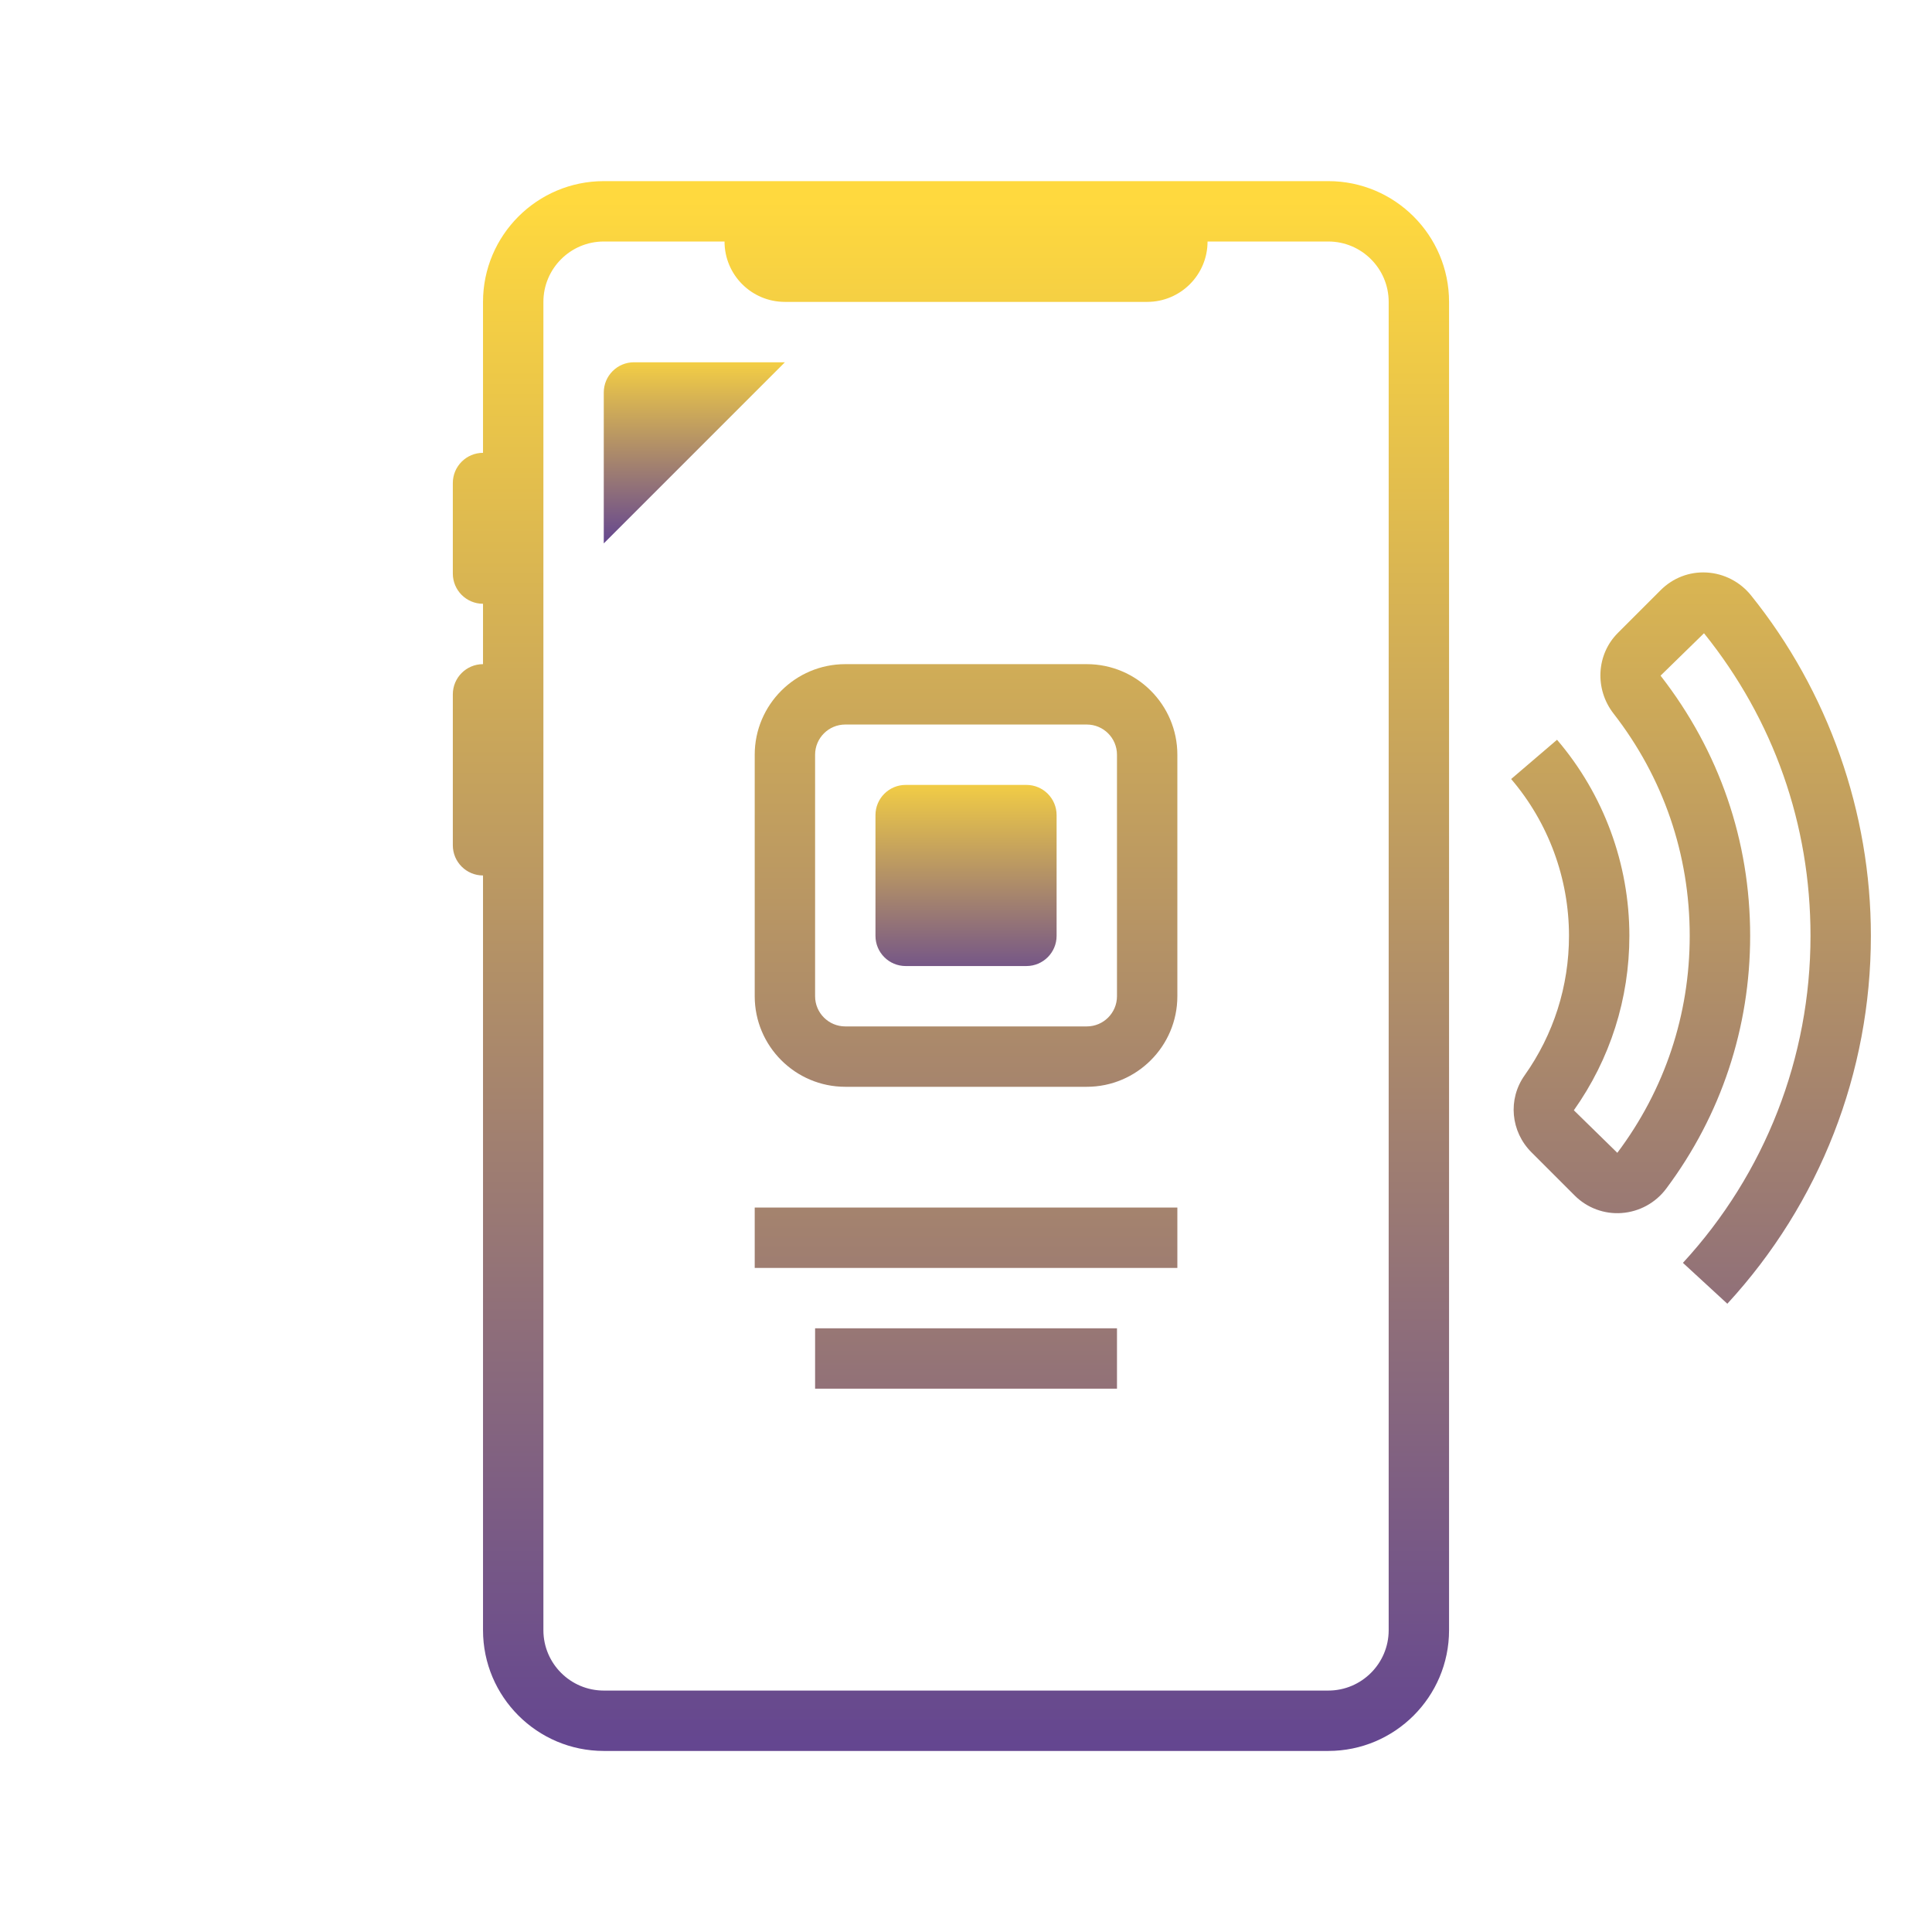
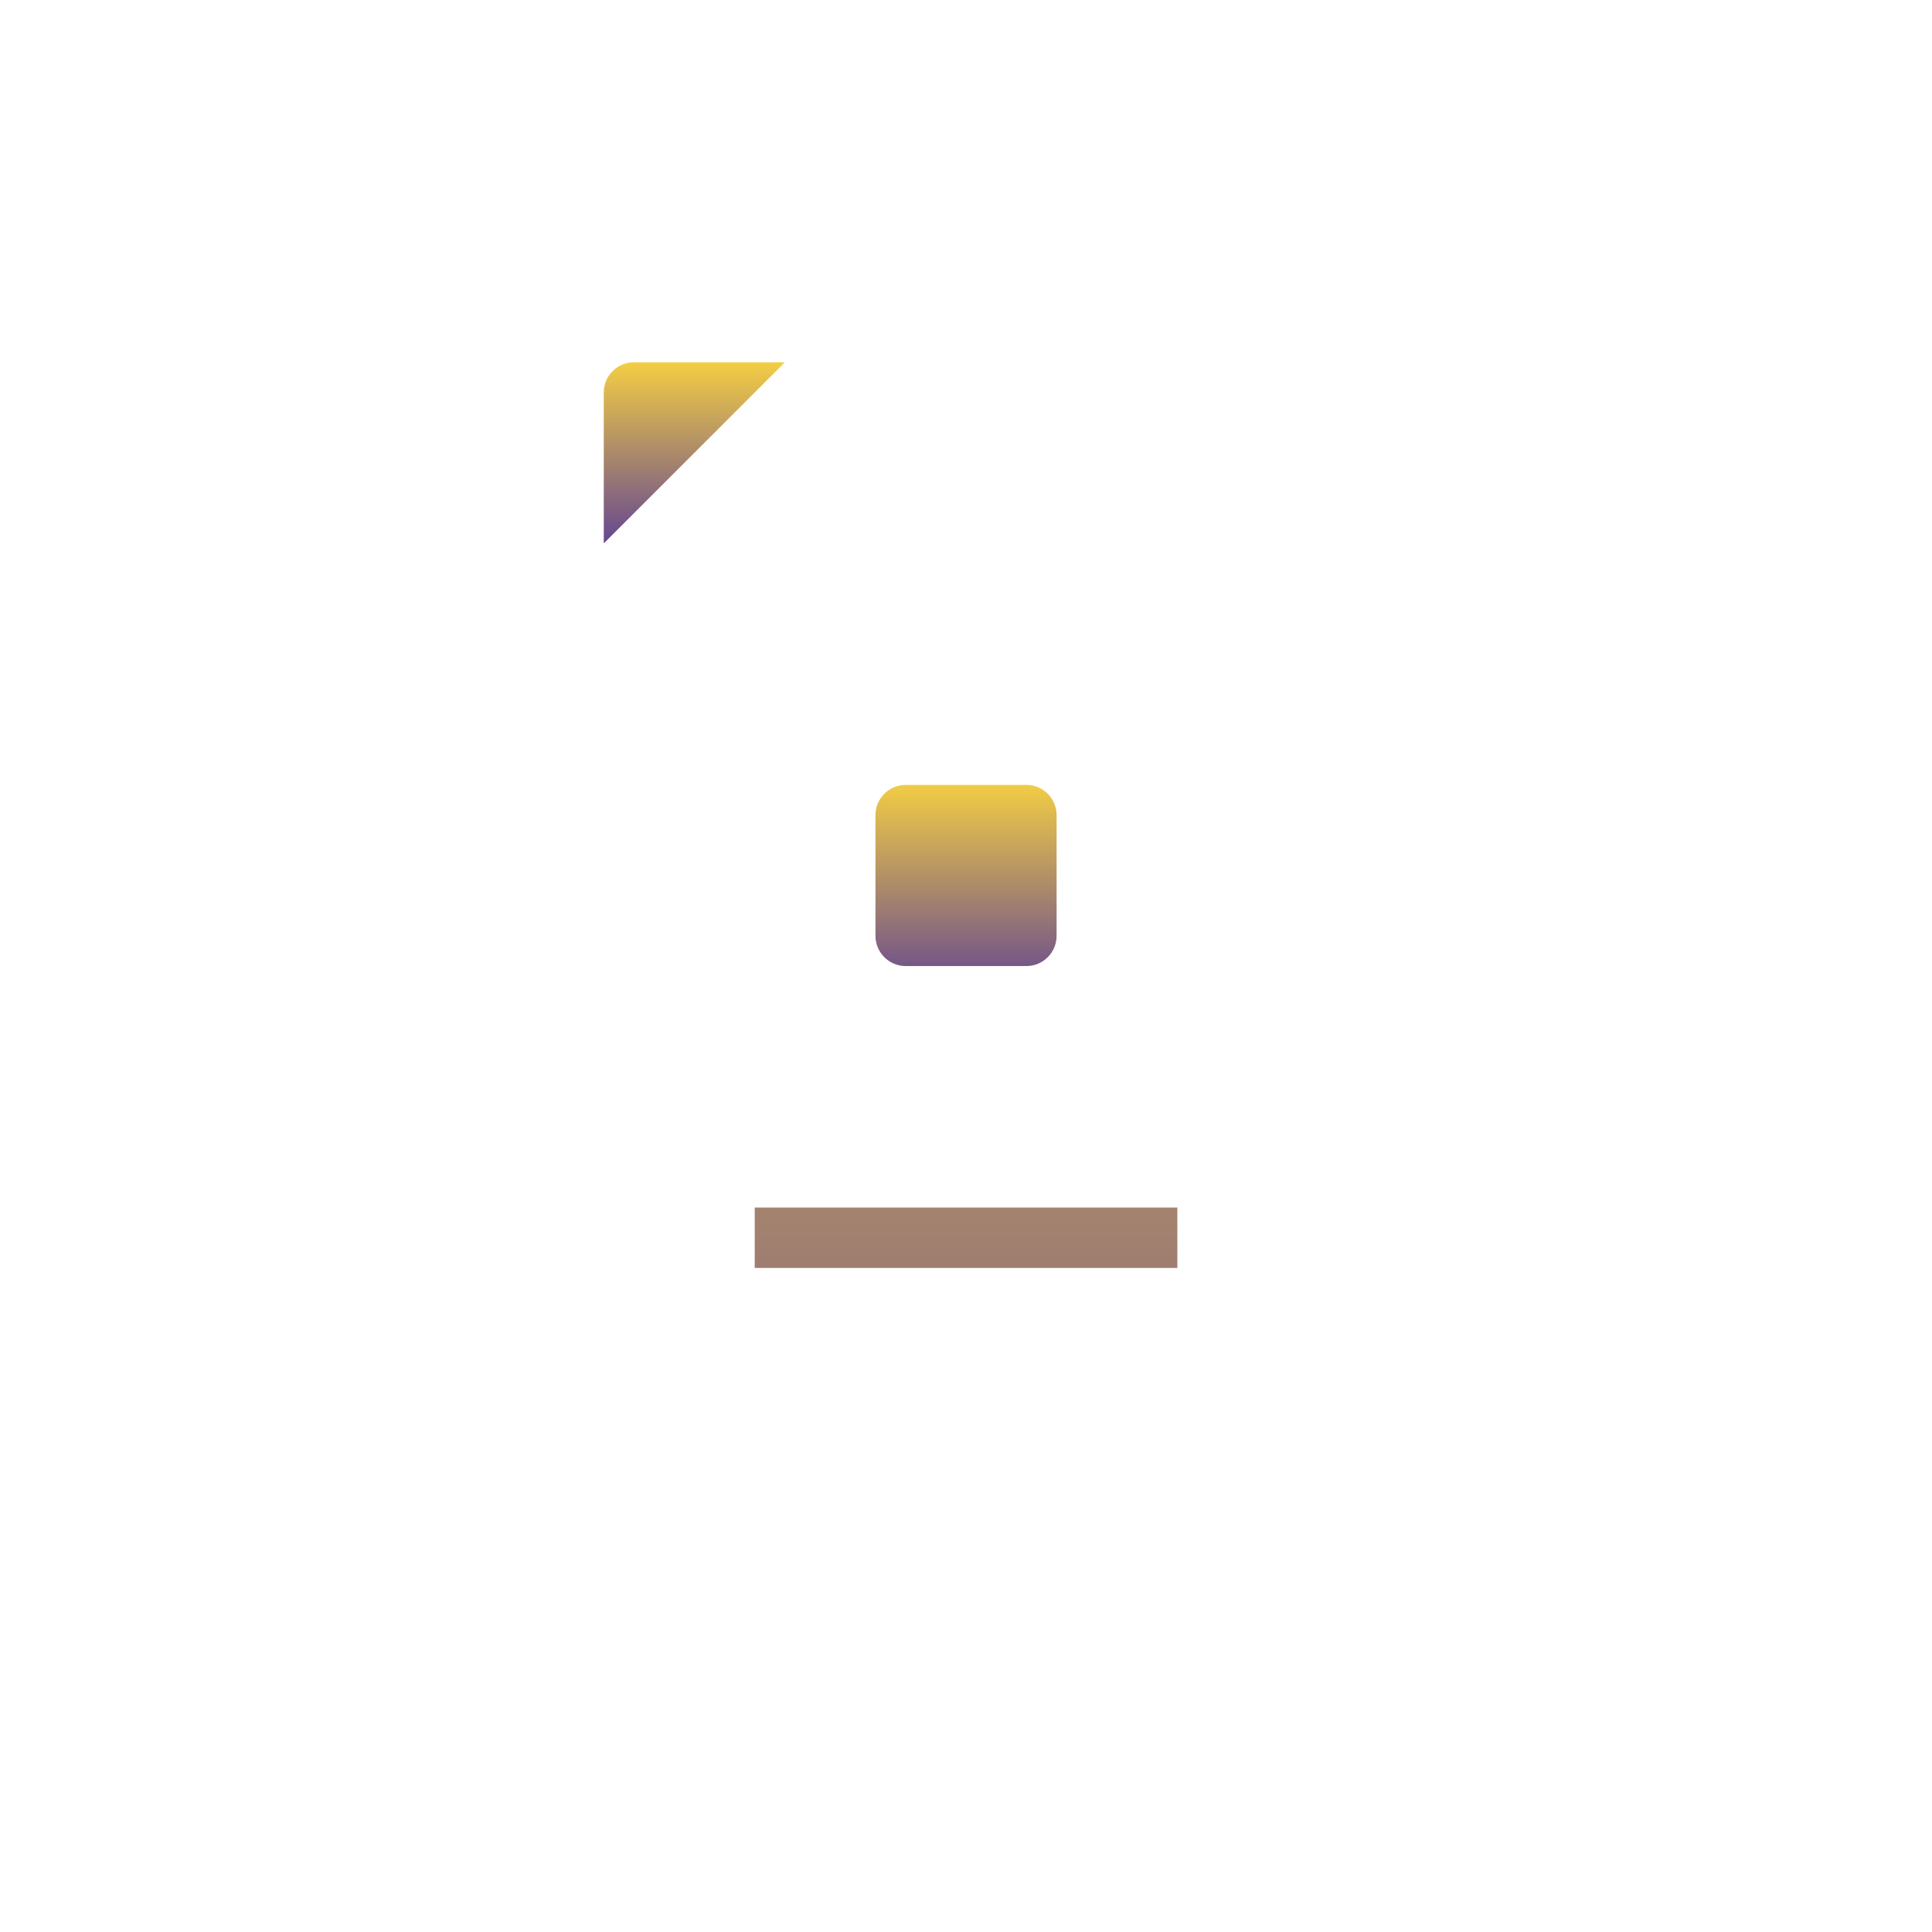
<svg xmlns="http://www.w3.org/2000/svg" viewBox="0,0,255.99,255.99" width="64px" height="64px" fill-rule="nonzero">
  <defs>
    <linearGradient x1="23" y1="11.511" x2="23" y2="18.021" gradientUnits="userSpaceOnUse" id="color-1">
      <stop offset="0" stop-color="#ffd93e" />
      <stop offset="1" stop-color="#644690" />
    </linearGradient>
    <linearGradient x1="56.016" y1="6.617" x2="56.016" y2="57.811" gradientUnits="userSpaceOnUse" id="color-2">
      <stop offset="0" stop-color="#ffd93e" />
      <stop offset="1" stop-color="#644690" />
    </linearGradient>
    <linearGradient x1="31.5" y1="6.617" x2="31.5" y2="57.811" gradientUnits="userSpaceOnUse" id="color-3">
      <stop offset="0" stop-color="#ffd93e" />
      <stop offset="1" stop-color="#644690" />
    </linearGradient>
    <linearGradient x1="32" y1="6.617" x2="32" y2="57.811" gradientUnits="userSpaceOnUse" id="color-4">
      <stop offset="0" stop-color="#ffd93e" />
      <stop offset="1" stop-color="#644690" />
    </linearGradient>
    <linearGradient x1="32" y1="11.833" x2="32" y2="60.185" gradientUnits="userSpaceOnUse" id="color-5">
      <stop offset="0" stop-color="#ffd93e" />
      <stop offset="1" stop-color="#644690" />
    </linearGradient>
    <linearGradient x1="32" y1="11.833" x2="32" y2="60.185" gradientUnits="userSpaceOnUse" id="color-6">
      <stop offset="0" stop-color="#ffd93e" />
      <stop offset="1" stop-color="#644690" />
    </linearGradient>
    <linearGradient x1="32" y1="25.333" x2="32" y2="32.863" gradientUnits="userSpaceOnUse" id="color-7">
      <stop offset="0" stop-color="#ffd93e" />
      <stop offset="1" stop-color="#644690" />
    </linearGradient>
  </defs>
  <g fill="none" fill-rule="nonzero" stroke="none" stroke-width="1" stroke-linecap="butt" stroke-linejoin="miter" stroke-miterlimit="10" stroke-dasharray="" stroke-dashoffset="0" font-family="none" font-weight="none" font-size="none" text-anchor="none" style="mix-blend-mode: normal">
    <g transform="scale(4,4)">
      <path d="M26,12h-5c-0.552,0 -1,0.448 -1,1v5z" fill="url(#color-1)" />
-       <path d="M58.003,19.722c-0.363,-0.451 -0.9,-0.727 -1.474,-0.758c-0.57,-0.032 -1.116,0.182 -1.516,0.581l-1.422,1.422c-0.712,0.711 -0.773,1.858 -0.143,2.669c1.651,2.122 2.524,4.668 2.524,7.363c0,2.61 -0.824,5.092 -2.398,7.188l-1.44,-1.409c1.203,-1.697 1.839,-3.695 1.839,-5.779c0,-2.381 -0.851,-4.688 -2.396,-6.494l-1.52,1.3c1.235,1.445 1.916,3.29 1.916,5.194c0,1.667 -0.509,3.266 -1.47,4.622c-0.56,0.788 -0.464,1.86 0.228,2.55l1.43,1.43c0.41,0.411 0.982,0.624 1.557,0.58c0.585,-0.042 1.123,-0.336 1.475,-0.807c1.819,-2.434 2.781,-5.33 2.781,-8.375c0,-3.144 -1.019,-6.115 -2.968,-8.618l1.439,-1.405c2.309,2.869 3.528,6.334 3.528,10.023c0,4.026 -1.501,7.874 -4.226,10.833l1.471,1.354c3.066,-3.33 4.755,-7.658 4.755,-12.188c0.001,-4.089 -1.41,-8.094 -3.97,-11.276z" fill="url(#color-2)" />
-       <path d="M44,6h-4h-16h-4c-2.206,0 -4,1.794 -4,4v5c-0.552,0 -1,0.448 -1,1v3c0,0.552 0.448,1 1,1v2c-0.552,0 -1,0.448 -1,1v5c0,0.552 0.448,1 1,1v25c0,2.206 1.794,4 4,4h24c2.206,0 4,-1.794 4,-4v-44c0,-2.206 -1.794,-4 -4,-4zM46,54c0,1.103 -0.897,2 -2,2h-24c-1.103,0 -2,-0.897 -2,-2v-44c0,-1.103 0.897,-2 2,-2h4c0,1.105 0.895,2 2,2h12c1.105,0 2,-0.895 2,-2h4c1.103,0 2,0.897 2,2z" fill="url(#color-3)" />
-       <path d="M36,22h-8c-1.654,0 -3,1.346 -3,3v8c0,1.654 1.346,3 3,3h8c1.654,0 3,-1.346 3,-3v-8c0,-1.654 -1.346,-3 -3,-3zM37,33c0,0.552 -0.448,1 -1,1h-8c-0.552,0 -1,-0.448 -1,-1v-8c0,-0.552 0.448,-1 1,-1h8c0.552,0 1,0.448 1,1z" fill="url(#color-4)" />
      <rect x="25" y="40" width="14" height="2" fill="url(#color-5)" />
-       <rect x="27" y="44" width="10" height="2" fill="url(#color-6)" />
      <path d="M34,32h-4c-0.552,0 -1,-0.448 -1,-1v-4c0,-0.552 0.448,-1 1,-1h4c0.552,0 1,0.448 1,1v4c0,0.552 -0.448,1 -1,1z" fill="url(#color-7)" />
    </g>
  </g>
</svg>